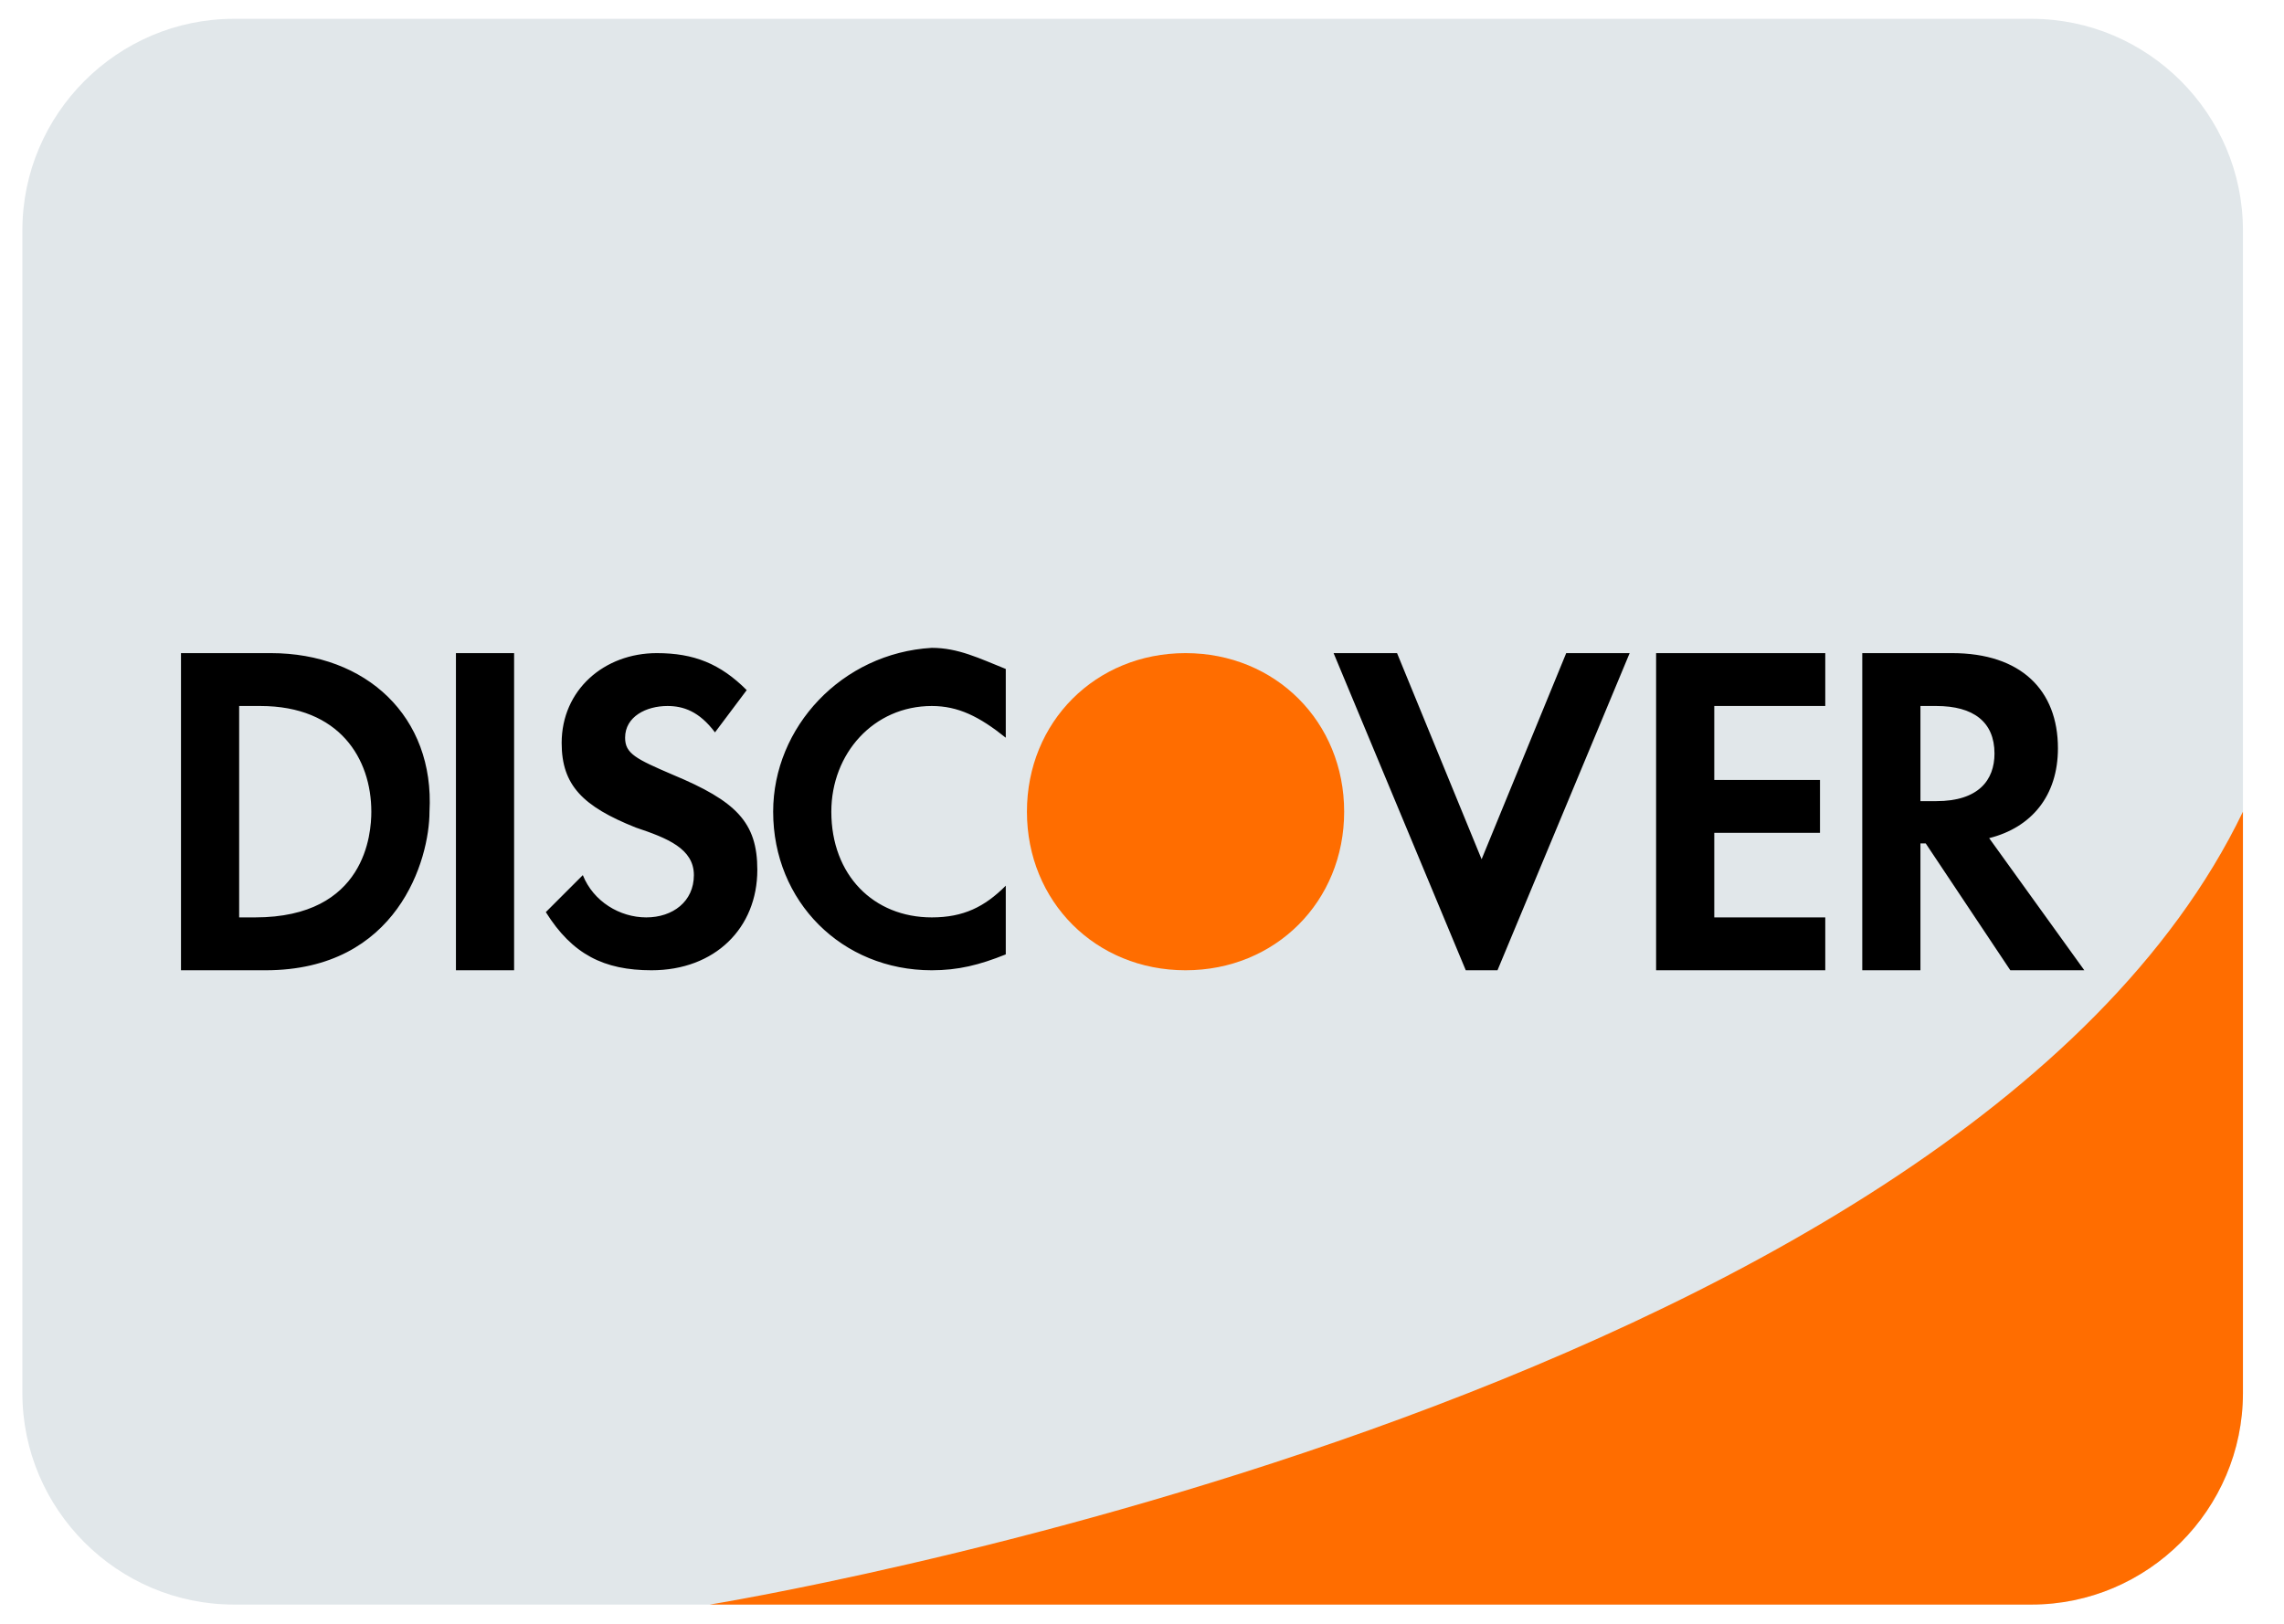
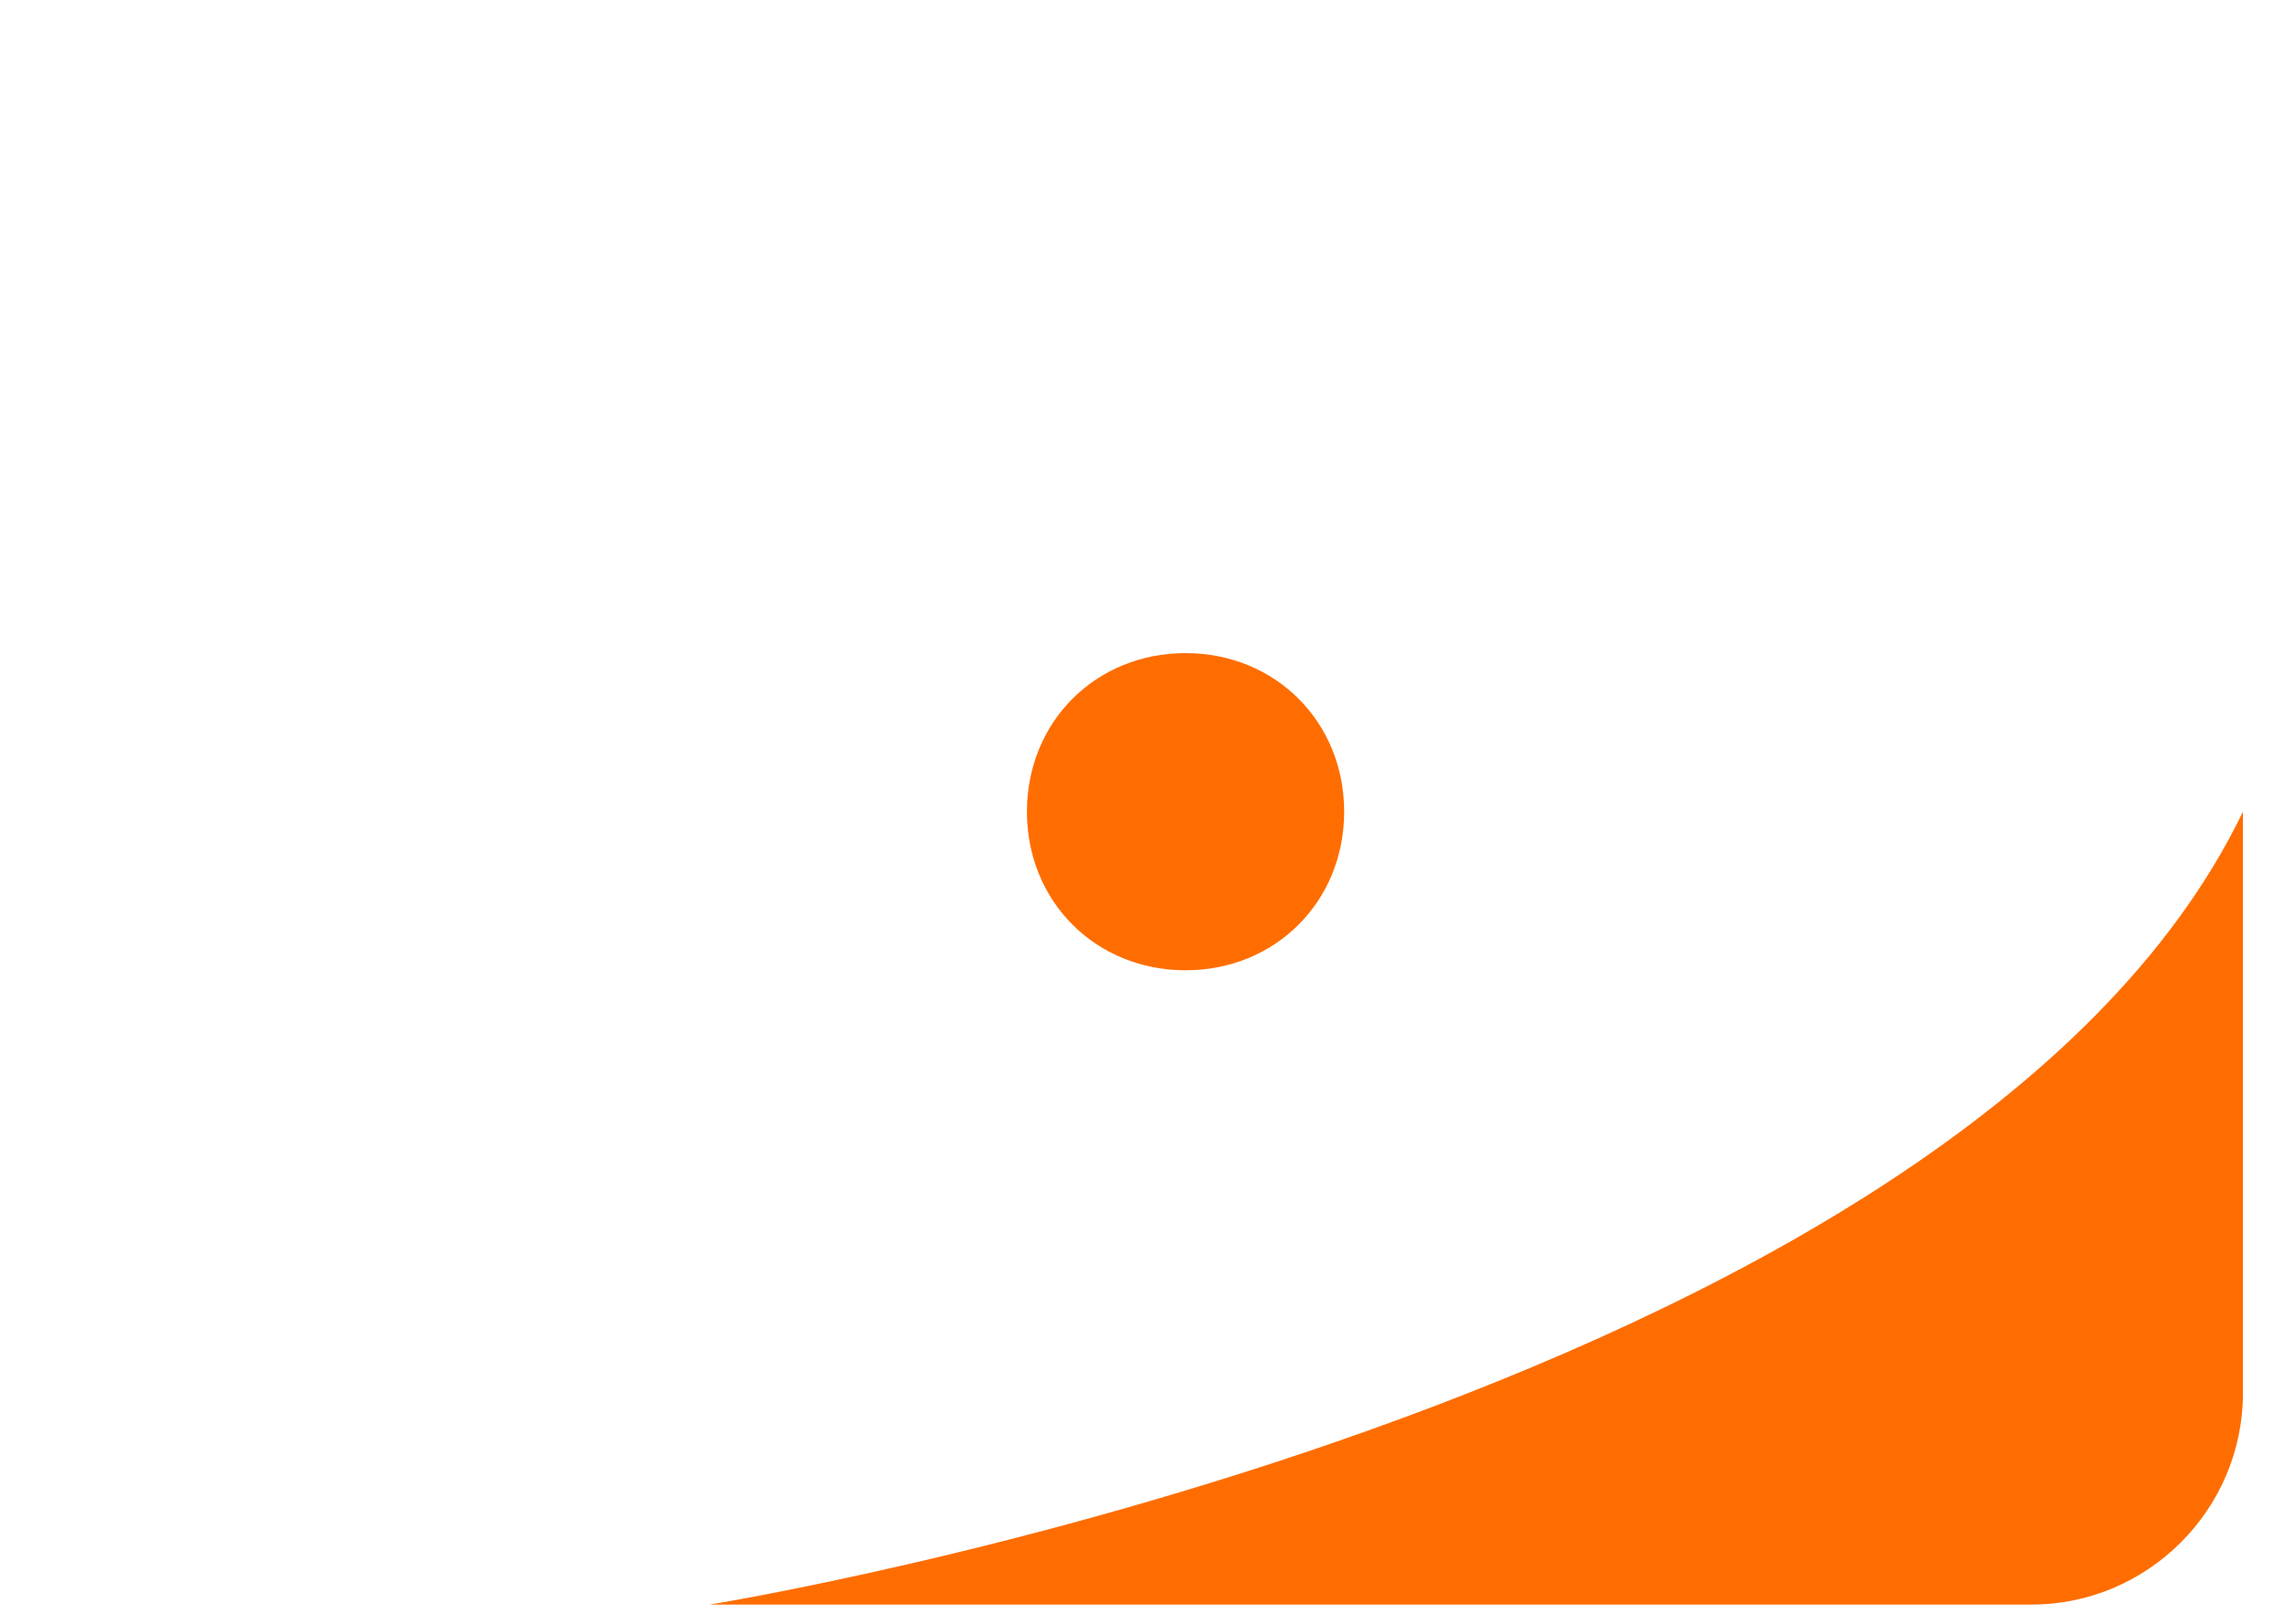
<svg xmlns="http://www.w3.org/2000/svg" width="45" height="32" viewBox="0 0 45 32" fill="none">
-   <path d="M44.191 27.454C44.191 29.746 42.316 31.621 40.025 31.621H4.608C2.316 31.621 0.441 29.746 0.441 27.454V4.538C0.441 2.246 2.316 0.371 4.608 0.371H40.025C42.316 0.371 44.191 2.246 44.191 4.538V27.454Z" fill="#E1E7EA" />
-   <path d="M44.191 27.454C44.191 29.746 42.316 31.621 40.025 31.621H13.983C13.983 31.621 38.566 27.663 44.191 15.996V27.454ZM20.233 15.996C20.233 17.767 21.587 19.121 23.358 19.121C25.129 19.121 26.483 17.767 26.483 15.996C26.483 14.225 25.129 12.871 23.358 12.871C21.587 12.871 20.233 14.225 20.233 15.996Z" fill="#FF6D00" />
-   <path d="M8.983 12.871H10.129V19.121H8.983V12.871ZM15.233 15.996C15.233 17.767 16.587 19.121 18.358 19.121C18.879 19.121 19.296 19.017 19.816 18.808V17.454C19.4 17.871 18.983 18.079 18.358 18.079C17.212 18.079 16.379 17.246 16.379 15.996C16.379 14.85 17.212 13.913 18.358 13.913C18.879 13.913 19.296 14.121 19.816 14.538V13.183C19.296 12.975 18.879 12.767 18.358 12.767C16.587 12.871 15.233 14.329 15.233 15.996ZM29.191 16.933L27.525 12.871H26.275L28.879 19.121H29.504L32.108 12.871H30.858L29.191 16.933ZM32.629 19.121H35.962V18.079H33.775V16.413H35.858V15.371H33.775V13.913H35.962V12.871H32.629V19.121ZM40.546 14.746C40.546 13.6 39.816 12.871 38.462 12.871H36.691V19.121H37.837V16.621H37.941L39.608 19.121H41.066L39.191 16.517C40.025 16.308 40.546 15.683 40.546 14.746ZM38.15 15.788H37.837V13.913H38.15C38.879 13.913 39.296 14.225 39.296 14.85C39.296 15.371 38.983 15.788 38.15 15.788ZM5.337 12.871H3.566V19.121H5.233C7.837 19.121 8.462 16.933 8.462 15.996C8.566 14.121 7.212 12.871 5.337 12.871ZM5.025 18.079H4.712V13.913H5.129C6.691 13.913 7.316 14.954 7.316 15.996C7.316 16.413 7.212 18.079 5.025 18.079ZM13.254 15.267C12.525 14.954 12.316 14.85 12.316 14.538C12.316 14.121 12.733 13.913 13.15 13.913C13.462 13.913 13.775 14.017 14.087 14.433L14.712 13.6C14.191 13.079 13.671 12.871 12.941 12.871C11.9 12.871 11.066 13.6 11.066 14.642C11.066 15.475 11.483 15.892 12.525 16.308C13.15 16.517 13.671 16.725 13.671 17.246C13.671 17.767 13.254 18.079 12.733 18.079C12.212 18.079 11.691 17.767 11.483 17.246L10.754 17.975C11.275 18.808 11.9 19.121 12.837 19.121C14.087 19.121 14.921 18.288 14.921 17.142C14.921 16.204 14.504 15.788 13.254 15.267Z" fill="black" />
+   <path d="M44.191 27.454C44.191 29.746 42.316 31.621 40.025 31.621H13.983C13.983 31.621 38.566 27.663 44.191 15.996V27.454M20.233 15.996C20.233 17.767 21.587 19.121 23.358 19.121C25.129 19.121 26.483 17.767 26.483 15.996C26.483 14.225 25.129 12.871 23.358 12.871C21.587 12.871 20.233 14.225 20.233 15.996Z" fill="#FF6D00" />
</svg>